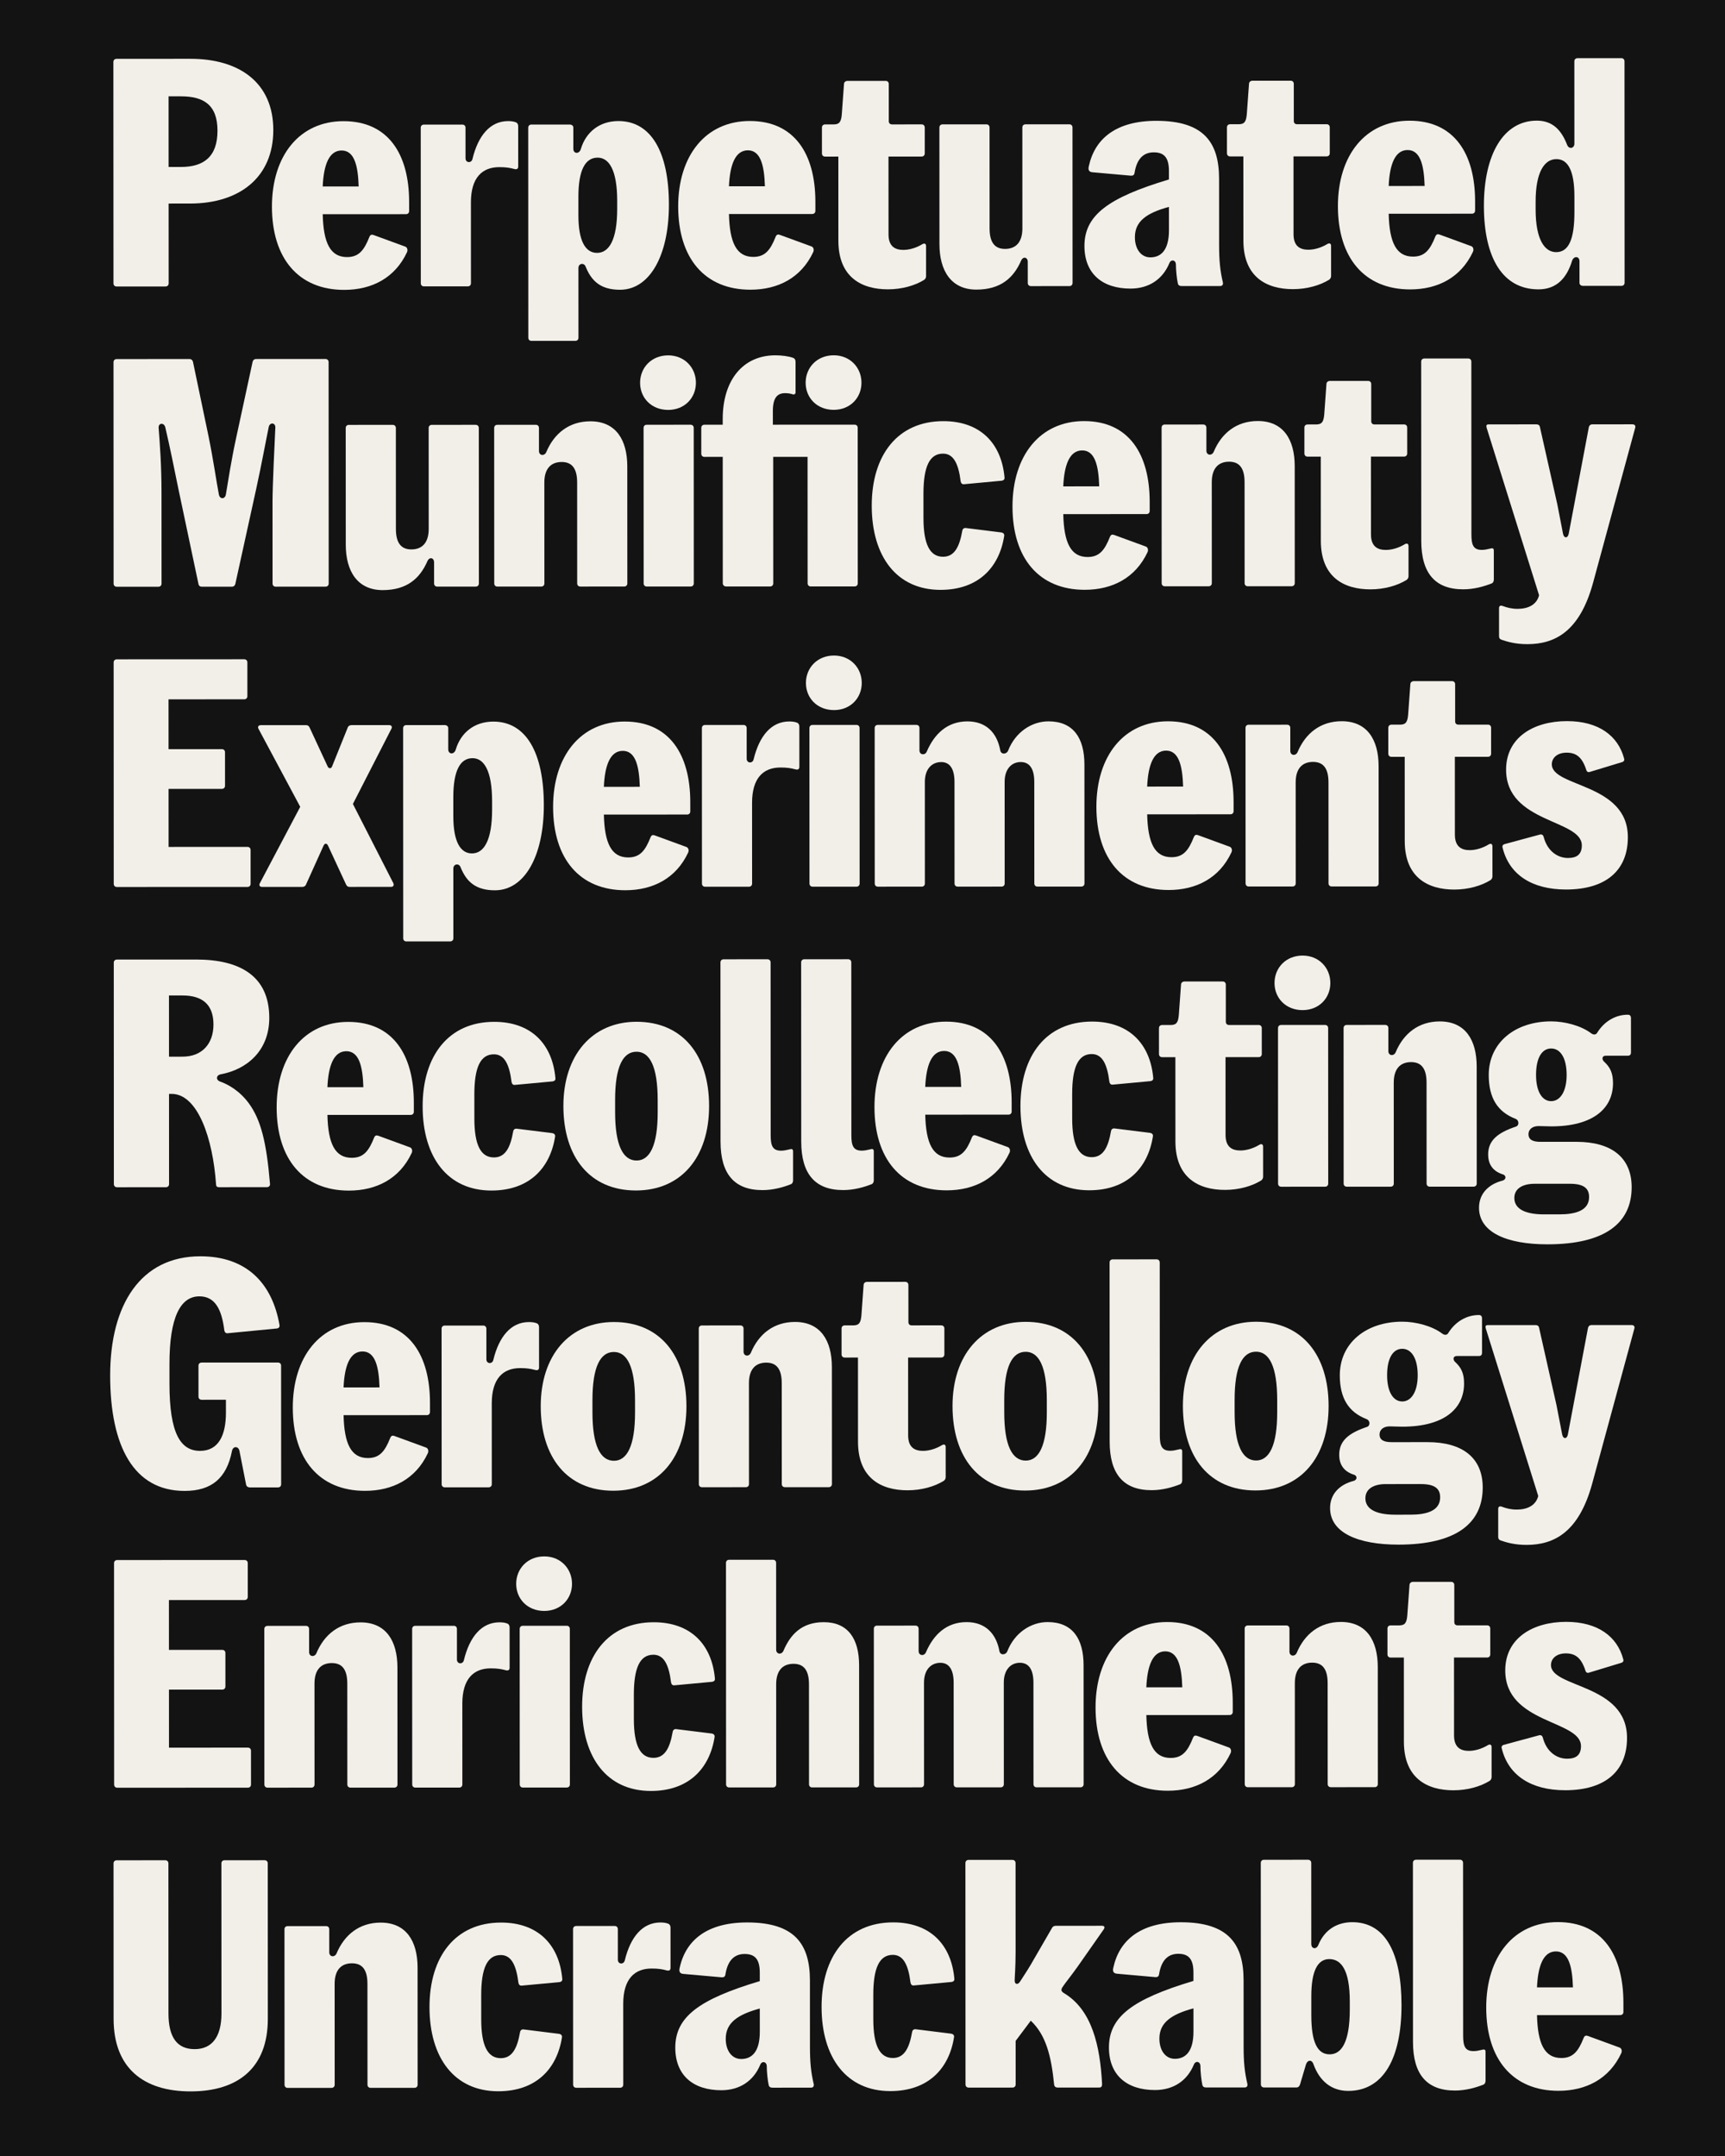
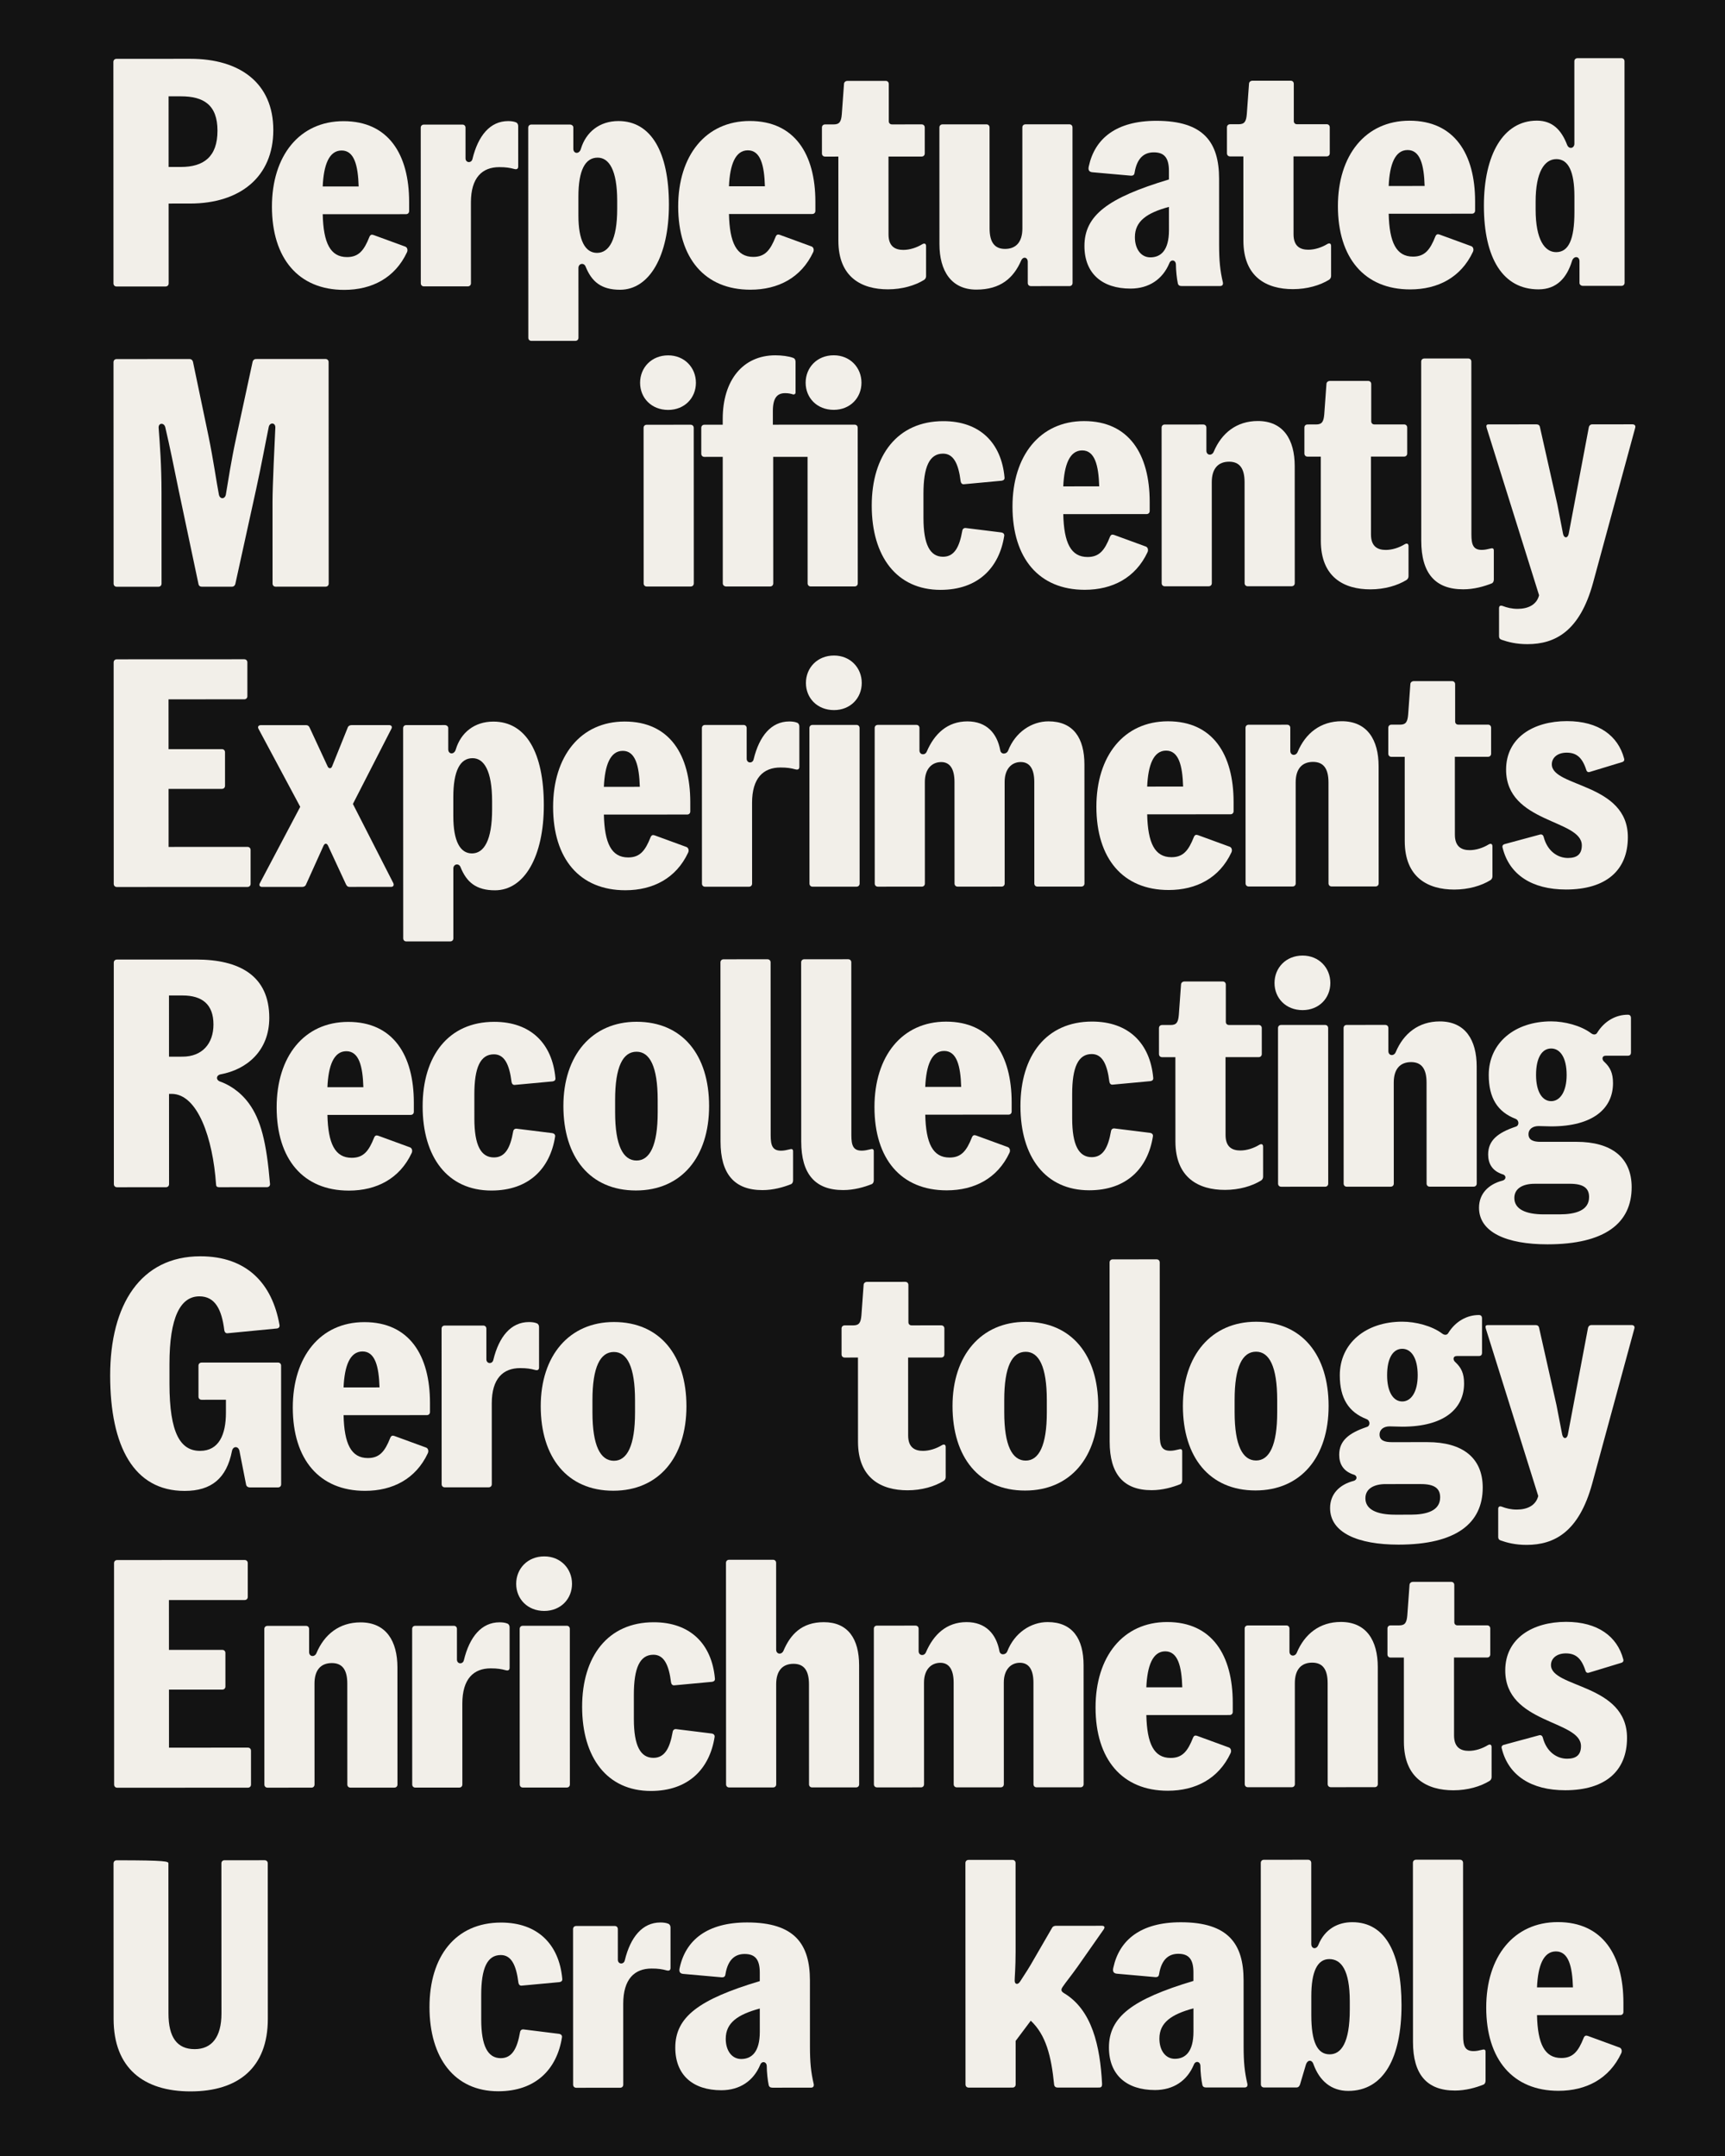
<svg xmlns="http://www.w3.org/2000/svg" width="1080" height="1350" viewBox="0 0 1080 1350" fill="none">
  <rect x="0" y="0" width="1080" height="1350" fill="#808080" stroke="none" />
  <g clip-path="url(#clip0_2028_1169)">
    <rect width="1350" height="1080" transform="translate(1080) rotate(90)" fill="#131313" />
    <path d="M1014.04 1282.11C1015.43 1282.7 1015.62 1284.48 1015.03 1285.67C1007.54 1301.66 993.125 1309.17 975.749 1309.18C947.117 1309.19 930.522 1289.45 930.508 1257.07C930.494 1225.28 947.663 1203.55 975.308 1203.54C1003.54 1203.53 1016.39 1224.45 1016.4 1254.07L1016.4 1259.8C1016.4 1260.98 1015.61 1261.77 1014.43 1261.77L962.301 1261.8C962.703 1279.76 967.051 1288.65 977.517 1288.64C984.823 1288.64 988.178 1284.49 991.531 1276C992.123 1274.62 992.912 1274.42 994.097 1274.81L1014.04 1282.11ZM974.131 1221.9C966.233 1221.91 962.88 1230.99 962.293 1244.42L984.804 1244.41C984.403 1231.18 982.029 1221.9 974.131 1221.9Z" fill="#F2EFE9" />
    <path d="M884.606 1166.46C884.606 1165.27 885.395 1164.48 886.58 1164.48L914.027 1164.47C915.212 1164.47 916.002 1165.26 916.002 1166.44L916.05 1274.65C916.052 1281.17 917.239 1284.33 922.57 1284.32C924.347 1284.32 926.124 1283.93 927.704 1283.53C929.086 1283.14 930.073 1283.14 930.074 1284.72L930.082 1302.88C930.082 1303.87 929.687 1304.86 928.898 1305.25C923.962 1307.23 917.644 1309.01 910.931 1309.01C893.357 1309.02 884.664 1298.95 884.655 1278.61L884.606 1166.46Z" fill="#F2EFE9" />
    <path d="M813.907 1305.3C813.512 1306.29 812.92 1307.08 811.735 1307.08L791.397 1307.09C790.212 1307.09 789.422 1306.3 789.422 1305.12L789.361 1166.5C789.361 1165.31 790.15 1164.52 791.335 1164.52L818.979 1164.51C820.164 1164.51 820.954 1165.3 820.955 1166.49L820.977 1217.23C820.978 1220.39 824.138 1220.79 825.321 1218.02C829.464 1207.75 837.755 1203.6 846.641 1203.6C867.571 1203.59 877.453 1223.33 877.467 1255.51C877.481 1288.29 866.433 1309.23 844.12 1309.24C833.457 1309.24 826.148 1302.93 822.392 1292.66C821.403 1289.5 818.639 1289.7 817.653 1292.66L813.907 1305.3ZM820.996 1261.86C821.004 1278.64 824.759 1286.34 832.46 1286.34C839.568 1286.34 845.094 1279.42 845.085 1258.1L845.083 1253.16C845.074 1233.61 839.74 1226.7 832.236 1226.71C824.733 1226.71 820.984 1234.61 820.991 1250.01L820.996 1261.86Z" fill="#F2EFE9" />
    <path d="M747.194 1235.04C747.19 1226.74 744.227 1223.39 737.711 1223.39C732.182 1223.39 727.246 1226.36 725.671 1236.23C725.474 1237.61 724.685 1238.01 723.5 1238.01L699.211 1235.85C697.237 1235.65 696.446 1234.46 697.038 1232.1C700.782 1214.72 714.204 1203.65 739.282 1203.64C769.098 1203.63 778.582 1217.25 778.592 1239.96L778.61 1281.42C778.614 1291.1 779.209 1297.42 780.99 1304.92C781.188 1306.3 780.596 1307.09 779.213 1307.09L755.123 1307.1C753.741 1307.11 752.951 1306.51 752.753 1305.33C752.16 1302.76 751.565 1297.23 751.563 1293.68C751.562 1290.72 748.402 1290.13 747.416 1292.89C743.274 1302.77 734.786 1308.69 723.136 1308.7C705.364 1308.71 694.302 1299.23 694.295 1282.05C694.287 1262.9 708.894 1251.84 747.196 1240.37L747.194 1235.04ZM725.886 1276.51C725.889 1283.82 729.643 1289.15 735.567 1289.14C742.083 1289.14 747.215 1284.79 747.21 1272.16L747.203 1257.55C733.383 1261.3 725.882 1266.44 725.886 1276.51Z" fill="#F2EFE9" />
    <path d="M635.892 1305.18C635.893 1306.37 635.103 1307.16 633.919 1307.16L606.472 1307.17C605.287 1307.17 604.497 1306.38 604.496 1305.2L604.436 1166.58C604.435 1165.39 605.225 1164.6 606.41 1164.6L633.857 1164.59C635.041 1164.59 635.832 1165.38 635.832 1166.57L635.856 1222.05C635.861 1231.92 635.271 1238.05 635.272 1240.22C635.273 1242.59 637.248 1242.98 638.629 1240.81C640.207 1238.24 642.575 1234.88 645.141 1230.54L658.755 1207.03C659.347 1206.05 660.334 1205.85 661.321 1205.85L689.953 1205.84C691.533 1205.84 691.928 1206.82 690.941 1208.21L674.76 1231.32C670.418 1237.44 667.261 1241.19 665.287 1244.15C664.103 1245.93 664.301 1246.92 666.276 1248.1C683.657 1258.56 688.801 1281.07 689.996 1304.96C689.997 1306.34 689.602 1307.13 688.22 1307.13L662.155 1307.15C660.971 1307.15 660.181 1306.55 659.983 1305.37C658.198 1287.4 654.835 1274.17 645.353 1265.29L635.881 1277.93L635.892 1305.18Z" fill="#F2EFE9" />
-     <path d="M546.763 1264.35C546.771 1281.13 550.921 1288.63 559.016 1288.63C566.125 1288.63 569.282 1282.5 571.054 1272.43C571.251 1271.05 572.238 1270.46 573.423 1270.65L595.54 1273.41C596.725 1273.61 597.515 1274.4 597.318 1275.58C594.167 1295.53 580.943 1309.35 557.446 1309.36C529.999 1309.38 514.39 1288.45 514.377 1256.66C514.363 1225.07 530.545 1203.73 559.177 1203.72C582.082 1203.71 595.515 1217.33 597.499 1238.85C597.697 1240.23 596.908 1240.83 595.723 1241.03L572.226 1243.21C571.042 1243.41 570.252 1242.62 570.054 1241.43C568.666 1230.18 565.504 1224.06 558.988 1224.06C550.498 1224.06 546.749 1232.36 546.757 1249.14L546.763 1264.35Z" fill="#F2EFE9" />
    <path d="M475.687 1235.15C475.683 1226.86 472.72 1223.51 466.204 1223.51C460.675 1223.51 455.74 1226.47 454.164 1236.35C453.967 1237.73 453.178 1238.13 451.993 1238.13L427.704 1235.97C425.73 1235.77 424.939 1234.58 425.531 1232.21C429.275 1214.84 442.697 1203.77 467.775 1203.76C497.591 1203.75 507.075 1217.37 507.085 1240.08L507.103 1281.54C507.107 1291.22 507.702 1297.54 509.483 1305.04C509.681 1306.42 509.089 1307.21 507.707 1307.21L483.617 1307.22C482.234 1307.22 481.444 1306.63 481.246 1305.45C480.653 1302.88 480.058 1297.35 480.056 1293.8C480.055 1290.84 476.896 1290.25 475.909 1293.01C471.767 1302.88 463.279 1308.81 451.629 1308.82C433.857 1308.83 422.796 1299.35 422.788 1282.17C422.78 1263.02 437.387 1251.96 475.689 1240.49L475.687 1235.15ZM454.379 1276.63C454.382 1283.94 458.136 1289.27 464.06 1289.26C470.576 1289.26 475.708 1284.91 475.703 1272.28L475.697 1257.66C461.876 1261.42 454.375 1266.56 454.379 1276.63Z" fill="#F2EFE9" />
    <path d="M386.829 1227.1C386.83 1230.06 390.582 1230.25 391.173 1227.49C394.721 1212.88 402.221 1203.79 413.476 1203.78C415.253 1203.78 417.03 1203.98 418.413 1204.57C419.4 1204.97 419.796 1205.95 419.796 1206.94L419.807 1232.22C419.808 1233.6 419.018 1234.19 417.438 1233.8C414.476 1233.01 412.106 1232.61 407.96 1232.62C397.297 1232.62 390.191 1239.14 390.198 1254.74L390.22 1305.29C390.221 1306.47 389.431 1307.26 388.246 1307.26L360.799 1307.28C359.615 1307.28 358.825 1306.49 358.824 1305.3L358.782 1207.96C358.781 1206.77 359.571 1205.98 360.755 1205.98L384.845 1205.97C386.03 1205.97 386.82 1206.76 386.821 1207.94L386.829 1227.1Z" fill="#F2EFE9" />
    <path d="M301.289 1264.45C301.296 1281.24 305.446 1288.74 313.542 1288.74C320.65 1288.73 323.807 1282.61 325.58 1272.54C325.777 1271.16 326.764 1270.56 327.949 1270.76L350.065 1273.52C351.25 1273.71 352.04 1274.5 351.843 1275.69C348.693 1295.63 335.469 1309.46 311.971 1309.47C284.524 1309.48 268.916 1288.56 268.902 1256.77C268.888 1225.17 285.071 1203.84 313.702 1203.83C336.608 1203.82 350.041 1217.44 352.025 1238.96C352.223 1240.34 351.433 1240.93 350.249 1241.13L326.752 1243.31C325.567 1243.51 324.777 1242.72 324.579 1241.54C323.192 1230.28 320.03 1224.16 313.514 1224.17C305.023 1224.17 301.275 1232.47 301.282 1249.25L301.289 1264.45Z" fill="#F2EFE9" />
-     <path d="M206.149 1222.44C206.15 1225.4 209.507 1225.79 210.691 1223.22C215.622 1211.37 225.097 1203.87 238.327 1203.86C254.321 1203.85 261.435 1215.5 261.442 1232.09L261.474 1305.35C261.474 1306.53 260.685 1307.32 259.5 1307.32L232.053 1307.33C230.868 1307.33 230.078 1306.54 230.078 1305.36L230.05 1242.17C230.046 1233.48 226.885 1229.34 220.369 1229.34C213.655 1229.34 209.511 1233.49 209.514 1242.18L209.542 1305.37C209.542 1306.55 208.753 1307.34 207.568 1307.34L180.121 1307.36C178.937 1307.36 178.146 1306.57 178.146 1305.38L178.103 1208.03C178.103 1206.85 178.892 1206.06 180.077 1206.06L204.167 1206.05C205.352 1206.05 206.142 1206.84 206.143 1208.02L206.149 1222.44Z" fill="#F2EFE9" />
-     <path d="M121.88 1283.09C132.543 1283.09 138.661 1275.58 138.655 1260.77L138.614 1166.78C138.613 1165.6 139.403 1164.81 140.587 1164.81L165.665 1164.8C166.849 1164.8 167.64 1165.58 167.64 1166.77L167.683 1264.12C167.696 1294.72 149.141 1309.54 119.325 1309.55C89.903 1309.57 71.138 1294.96 71.125 1264.16L71.082 1166.81C71.082 1165.63 71.871 1164.84 73.056 1164.84L103.465 1164.82C104.65 1164.82 105.44 1165.61 105.44 1166.8L105.481 1260.79C105.488 1275.6 110.822 1283.1 121.88 1283.09Z" fill="#F2EFE9" />
+     <path d="M121.88 1283.09C132.543 1283.09 138.661 1275.58 138.655 1260.77L138.614 1166.78C138.613 1165.6 139.403 1164.81 140.587 1164.81L165.665 1164.8C166.849 1164.8 167.64 1165.58 167.64 1166.77L167.683 1264.12C167.696 1294.72 149.141 1309.54 119.325 1309.55C89.903 1309.57 71.138 1294.96 71.125 1264.16L71.082 1166.81C71.082 1165.63 71.871 1164.84 73.056 1164.84C104.65 1164.82 105.44 1165.61 105.44 1166.8L105.481 1260.79C105.488 1275.6 110.822 1283.1 121.88 1283.09Z" fill="#F2EFE9" />
    <path d="M963.366 1086.63C964.55 1086.24 965.538 1086.63 965.933 1088.01C968.307 1097.09 974.825 1101.24 981.144 1101.24C986.87 1101.23 989.831 1098.86 989.828 1093.33C989.821 1076.94 942.432 1079.53 942.417 1045.96C942.409 1025.82 959.583 1015.55 980.514 1015.54C1000.46 1015.53 1012.51 1024.8 1016.26 1038.82C1016.66 1040.01 1016.27 1040.8 1015.08 1041.19L994.942 1047.32C993.758 1047.72 992.968 1047.32 992.572 1045.94C990.002 1038.04 986.249 1035.28 980.325 1035.28C974.599 1035.29 971.046 1038.45 971.048 1042.59C971.054 1057.01 1018.64 1054.22 1018.66 1088.19C1018.66 1109.12 1004.85 1120.97 979.967 1120.98C958.642 1120.99 944.421 1111.72 940.267 1094.93C939.871 1093.75 940.266 1092.96 941.45 1092.56L963.366 1086.63Z" fill="#F2EFE9" />
    <path d="M875.971 1017.76C879.722 1017.75 880.709 1015.98 881.102 1011.43L882.476 992.477C882.475 991.293 883.462 990.502 884.647 990.502L908.54 990.491C909.724 990.491 910.515 991.28 910.515 992.465L910.525 1015.77C910.526 1016.95 911.316 1017.74 912.501 1017.74L931.062 1017.73C932.247 1017.73 933.037 1018.52 933.037 1019.7L933.045 1035.9C933.045 1037.08 932.256 1037.87 931.071 1037.87L910.337 1037.88L910.359 1086.65C910.362 1094.35 914.707 1096.33 919.644 1096.32C923.593 1096.32 927.936 1094.94 931.49 1092.77C932.871 1091.98 933.859 1092.37 933.86 1093.95L933.868 1112.71C933.868 1113.7 933.474 1114.49 932.684 1115.08C926.959 1118.63 918.865 1121.01 909.979 1121.01C893.59 1121.02 878.974 1113.52 878.964 1090.62L878.941 1037.89L870.648 1037.9C869.463 1037.9 868.673 1037.11 868.673 1035.92L868.666 1019.73C868.665 1018.55 869.455 1017.76 870.639 1017.76L875.971 1017.76Z" fill="#F2EFE9" />
    <path d="M807.316 1034.17C807.317 1037.14 810.674 1037.53 811.858 1034.96C816.789 1023.11 826.264 1015.61 839.494 1015.6C855.488 1015.59 862.602 1027.24 862.609 1043.83L862.641 1117.08C862.641 1118.27 861.852 1119.06 860.667 1119.06L833.22 1119.07C832.035 1119.07 831.245 1118.28 831.245 1117.1L831.217 1053.91C831.213 1045.22 828.052 1041.08 821.536 1041.08C814.822 1041.08 810.678 1045.23 810.681 1053.92L810.709 1117.11C810.709 1118.29 809.92 1119.08 808.735 1119.08L781.288 1119.09C780.104 1119.09 779.313 1118.3 779.313 1117.12L779.27 1019.77C779.27 1018.59 780.059 1017.8 781.244 1017.8L805.334 1017.79C806.519 1017.79 807.309 1018.58 807.31 1019.76L807.316 1034.17Z" fill="#F2EFE9" />
    <path d="M769.451 1094.22C770.834 1094.81 771.032 1096.59 770.44 1097.77C762.944 1113.77 748.532 1121.28 731.156 1121.29C702.524 1121.3 685.929 1101.56 685.915 1069.18C685.901 1037.39 703.071 1015.66 730.715 1015.65C758.952 1015.63 771.796 1036.56 771.809 1066.18L771.811 1071.9C771.812 1073.09 771.022 1073.88 769.837 1073.88L717.708 1073.9C718.111 1091.87 722.459 1100.76 732.924 1100.75C740.23 1100.75 743.585 1096.6 746.938 1088.11C747.53 1086.72 748.32 1086.53 749.505 1086.92L769.451 1094.22ZM729.538 1034.01C721.64 1034.01 718.287 1043.1 717.7 1056.53L740.211 1056.52C739.81 1043.29 737.437 1034.01 729.538 1034.01Z" fill="#F2EFE9" />
    <path d="M575.142 1033.88C575.143 1036.65 578.5 1037.24 579.684 1034.67C584.418 1023.61 592.51 1015.71 605.148 1015.7C617.193 1015.7 623.712 1023.2 625.691 1033.66C626.088 1036.62 629.642 1036.42 630.628 1034.05C635.165 1022.4 645.43 1015.68 655.895 1015.68C671.494 1015.67 678.41 1026.13 678.417 1042.72L678.45 1117.16C678.45 1118.35 677.661 1119.14 676.476 1119.14L649.029 1119.15C647.844 1119.15 647.054 1118.36 647.054 1117.18L647.026 1053.6C647.022 1045.3 644.058 1041.16 638.53 1041.16C633.001 1041.16 628.461 1045.31 628.465 1053.6L628.492 1117.19C628.493 1118.37 627.703 1119.16 626.519 1119.16L599.072 1119.17C597.887 1119.17 597.097 1118.38 597.096 1117.2L597.069 1053.62C597.065 1045.32 594.101 1041.18 588.77 1041.18C583.043 1041.18 578.504 1045.33 578.507 1053.63L578.535 1117.21C578.536 1118.39 577.746 1119.18 576.561 1119.18L549.114 1119.19C547.93 1119.2 547.139 1118.41 547.139 1117.22L547.097 1019.87C547.096 1018.69 547.885 1017.9 549.07 1017.9L573.16 1017.89C574.345 1017.89 575.135 1018.68 575.136 1019.86L575.142 1033.88Z" fill="#F2EFE9" />
    <path d="M485.944 1032.93C485.945 1035.89 489.302 1036.29 490.485 1033.72C494.825 1023.45 501.93 1015.75 515.752 1015.74C530.957 1015.73 537.872 1026.2 537.88 1042.78L537.912 1117.22C537.913 1118.41 537.123 1119.2 535.938 1119.2L508.492 1119.21C507.307 1119.21 506.517 1118.42 506.516 1117.24L506.489 1054.64C506.485 1045.96 503.324 1041.81 496.808 1041.81C490.094 1041.82 485.949 1045.96 485.953 1054.65L485.98 1117.25C485.981 1118.43 485.191 1119.22 484.007 1119.22L456.56 1119.23C455.375 1119.24 454.585 1118.45 454.584 1117.26L454.524 978.645C454.523 977.46 455.313 976.67 456.498 976.669L483.944 976.657C485.129 976.657 485.919 977.446 485.92 978.631L485.944 1032.93Z" fill="#F2EFE9" />
    <path d="M396.851 1076.41C396.859 1093.2 401.008 1100.7 409.104 1100.69C416.213 1100.69 419.37 1094.57 421.142 1084.5C421.339 1083.12 422.326 1082.52 423.511 1082.72L445.628 1085.47C446.813 1085.67 447.603 1086.46 447.406 1087.65C444.255 1107.59 431.031 1121.42 407.534 1121.43C380.087 1121.44 364.478 1100.52 364.464 1068.73C364.451 1037.13 380.633 1015.8 409.265 1015.79C432.17 1015.78 445.603 1029.4 447.587 1050.92C447.785 1052.3 446.996 1052.89 445.811 1053.09L422.314 1055.27C421.13 1055.47 420.339 1054.68 420.141 1053.5C418.754 1042.24 415.592 1036.12 409.076 1036.13C400.585 1036.13 396.837 1044.42 396.845 1061.21L396.851 1076.41Z" fill="#F2EFE9" />
    <path d="M356.802 1117.3C356.802 1118.49 356.013 1119.28 354.828 1119.28L327.381 1119.29C326.196 1119.29 325.406 1118.5 325.406 1117.32L325.363 1019.97C325.363 1018.79 326.152 1018 327.337 1018L354.784 1017.98C355.969 1017.98 356.759 1018.77 356.759 1019.96L356.802 1117.3ZM340.76 1008.71C330.295 1008.71 323.183 1001.21 323.179 991.735C323.175 982.257 330.28 974.553 340.745 974.548C351.013 974.544 358.125 982.241 358.129 991.719C358.133 1001.2 351.028 1008.7 340.76 1008.71Z" fill="#F2EFE9" />
    <path d="M286.089 1039.14C286.091 1042.1 289.843 1042.3 290.434 1039.53C293.982 1024.92 301.481 1015.83 312.736 1015.83C314.513 1015.83 316.291 1016.02 317.673 1016.62C318.661 1017.01 319.056 1018 319.056 1018.99L319.067 1044.26C319.068 1045.64 318.278 1046.24 316.699 1045.84C313.736 1045.05 311.367 1044.66 307.22 1044.66C296.557 1044.66 289.452 1051.18 289.458 1066.78L289.48 1117.33C289.481 1118.52 288.691 1119.31 287.507 1119.31L260.06 1119.32C258.875 1119.32 258.085 1118.53 258.084 1117.35L258.042 1020C258.041 1018.81 258.831 1018.02 260.016 1018.02L284.106 1018.01C285.29 1018.01 286.081 1018.8 286.081 1019.99L286.089 1039.14Z" fill="#F2EFE9" />
    <path d="M193.533 1034.44C193.534 1037.4 196.891 1037.8 198.075 1035.23C203.006 1023.38 212.481 1015.87 225.711 1015.87C241.705 1015.86 248.818 1027.51 248.826 1044.09L248.858 1117.35C248.858 1118.54 248.069 1119.33 246.884 1119.33L219.437 1119.34C218.252 1119.34 217.462 1118.55 217.461 1117.37L217.434 1054.18C217.43 1045.49 214.269 1041.34 207.753 1041.35C201.039 1041.35 196.894 1045.5 196.898 1054.19L196.926 1117.37C196.926 1118.56 196.137 1119.35 194.952 1119.35L167.505 1119.36C166.32 1119.36 165.53 1118.57 165.53 1117.39L165.487 1020.04C165.487 1018.86 166.276 1018.07 167.461 1018.06L191.551 1018.05C192.736 1018.05 193.526 1018.84 193.526 1020.03L193.533 1034.44Z" fill="#F2EFE9" />
    <path d="M71.395 978.812C71.395 977.627 72.184 976.837 73.369 976.836L153.143 976.801C154.328 976.801 155.118 977.59 155.118 978.775L155.127 999.903C155.128 1001.09 154.338 1001.88 153.154 1001.88L105.763 1001.9L105.777 1033.1L139.148 1033.08C140.332 1033.08 141.123 1033.87 141.123 1035.06L141.132 1055.99C141.133 1057.17 140.343 1057.96 139.159 1057.96L105.788 1057.98L105.804 1094.31L155.169 1094.29C156.353 1094.29 157.144 1095.08 157.144 1096.26L157.153 1117.39C157.154 1118.58 156.364 1119.37 155.18 1119.37L73.431 1119.4C72.246 1119.4 71.456 1118.61 71.456 1117.43L71.395 978.812Z" fill="#F2EFE9" />
    <path d="M930.253 831.903C929.857 830.521 930.054 829.731 931.437 829.731L961.451 829.718C962.635 829.717 963.425 830.309 963.623 831.494L974.505 879.867L978.067 898.229C978.661 901.191 981.03 901.19 981.621 898.227L985.167 879.467L994.23 831.481C994.427 830.493 995.216 829.703 996.401 829.703L1021.48 829.692C1022.86 829.691 1023.65 830.48 1023.26 831.863L996.839 929.024C988.559 959.239 973.161 967.342 955.784 967.35C948.676 967.353 943.541 965.973 939.591 964.592C938.406 964.198 938.011 963.408 938.011 962.421L938.003 944.847C938.002 943.465 938.792 942.872 940.372 943.464C942.939 944.45 945.902 945.238 949.653 945.237C955.972 945.234 961.5 942.862 963.077 936.74L930.253 831.903Z" fill="#F2EFE9" />
    <path d="M928.312 931.424C928.322 953.934 911.544 967.171 875.606 967.187C850.134 967.198 832.754 959.702 832.748 944.3C832.744 935.612 838.467 929.686 847.352 927.312C849.919 926.719 849.918 923.955 847.548 923.363C840.833 921.194 838.462 916.456 838.459 910.927C838.455 902.042 844.575 897.3 855.631 893.543C858 892.95 857.998 889.593 855.629 888.607C844.371 884.268 838.839 875.582 838.832 861.167C838.824 841.026 855.207 827.592 877.915 827.582C886.208 827.578 896.477 830.141 902.995 835.075C904.576 836.259 906.155 835.863 906.747 834.678C911.285 827.37 918.392 823.418 925.896 823.414C927.278 823.414 927.871 824.203 927.871 825.586L927.881 847.109C927.881 848.293 927.289 849.084 925.907 849.084L912.085 849.09C909.518 849.091 909.519 851.658 911.297 853.04C914.852 856.395 916.631 859.949 916.634 866.267C916.641 882.064 904.206 893.325 877.944 893.336L870.045 893.142C866.491 893.144 863.727 894.922 863.729 898.279C863.73 902.03 867.087 903.016 871.234 903.015L893.745 903.005C915.465 902.995 928.304 912.665 928.312 931.424ZM868.451 861.154C868.456 871.422 872.21 877.542 877.937 877.539C883.466 877.537 887.61 871.611 887.605 861.146C887.6 850.088 883.451 844.561 877.922 844.564C872.196 844.566 868.447 850.294 868.451 861.154ZM854.86 938.169C854.863 945.081 861.776 948.434 873.426 948.429L883.101 948.425C893.172 948.421 901.662 946.047 901.658 937.557C901.655 931.83 897.903 929.265 889.609 929.269L867.494 929.278C860.385 929.281 854.858 932.048 854.86 938.169Z" fill="#F2EFE9" />
    <path d="M831.823 880.324C831.837 912.313 814.47 933.251 786.035 933.264C757.206 933.276 740.611 912.353 740.597 880.364C740.583 848.573 758.543 827.635 786.384 827.623C815.213 827.61 831.809 848.533 831.823 880.324ZM786.393 846.381C777.902 846.385 772.969 855.668 772.978 876.598L772.982 884.299C772.991 905.033 777.931 914.509 786.422 914.505C794.716 914.501 799.648 905.021 799.639 884.288L799.635 876.587C799.626 855.656 794.686 846.378 786.393 846.381Z" fill="#F2EFE9" />
    <path d="M694.696 790.54C694.696 789.355 695.485 788.565 696.67 788.565L724.117 788.553C725.302 788.552 726.092 789.342 726.092 790.526L726.139 898.734C726.142 905.25 727.328 908.409 732.66 908.407C734.437 908.406 736.214 908.01 737.793 907.615C739.175 907.219 740.163 907.219 740.163 908.799L740.171 926.965C740.172 927.952 739.777 928.94 738.988 929.335C734.052 931.312 727.734 933.092 721.02 933.094C703.447 933.102 694.754 923.035 694.745 902.697L694.696 790.54Z" fill="#F2EFE9" />
    <path d="M687.585 880.387C687.599 912.375 670.232 933.314 641.798 933.326C612.969 933.339 596.373 912.415 596.359 880.427C596.345 848.636 614.305 827.697 642.147 827.685C670.976 827.673 687.571 848.596 687.585 880.387ZM642.155 846.444C633.664 846.447 628.732 855.73 628.741 876.661L628.744 884.362C628.753 905.095 633.694 914.571 642.184 914.567C650.478 914.564 655.41 905.083 655.401 884.35L655.398 876.649C655.389 855.719 650.448 846.44 642.155 846.444Z" fill="#F2EFE9" />
    <path d="M534.191 829.904C537.943 829.903 538.929 828.125 539.322 823.584L540.696 804.627C540.696 803.442 541.683 802.652 542.867 802.651L566.76 802.641C567.945 802.64 568.735 803.43 568.735 804.615L568.745 827.915C568.746 829.1 569.536 829.889 570.721 829.889L589.282 829.88C590.467 829.88 591.257 830.669 591.258 831.854L591.265 848.046C591.265 849.231 590.476 850.021 589.291 850.021L568.558 850.03L568.579 898.803C568.582 906.504 572.927 908.477 577.864 908.474C581.813 908.473 586.156 907.088 589.71 904.915C591.092 904.124 592.079 904.519 592.08 906.099L592.088 924.857C592.088 925.845 591.694 926.635 590.904 927.227C585.18 930.784 577.085 933.157 568.199 933.161C551.81 933.168 537.195 925.671 537.185 902.766L537.162 850.044L528.868 850.048C527.684 850.048 526.893 849.259 526.893 848.074L526.886 831.882C526.885 830.697 527.675 829.907 528.86 829.907L534.191 829.904Z" fill="#F2EFE9" />
-     <path d="M465.536 846.323C465.537 849.285 468.894 849.679 470.078 847.111C475.009 835.261 484.484 827.754 497.714 827.748C513.708 827.741 520.822 839.388 520.829 855.975L520.861 929.232C520.861 930.417 520.072 931.207 518.887 931.208L491.44 931.22C490.256 931.22 489.465 930.431 489.465 929.246L489.437 866.059C489.434 857.371 486.272 853.225 479.756 853.228C473.043 853.231 468.898 857.38 468.902 866.068L468.929 929.255C468.93 930.44 468.14 931.23 466.955 931.23L439.508 931.242C438.324 931.243 437.534 930.453 437.533 929.269L437.491 831.921C437.49 830.736 438.28 829.946 439.464 829.946L463.554 829.935C464.739 829.935 465.529 830.724 465.53 831.909L465.536 846.323Z" fill="#F2EFE9" />
    <path d="M429.769 880.499C429.783 912.488 412.416 933.426 383.982 933.438C355.153 933.451 338.557 912.528 338.543 880.539C338.529 848.748 356.489 827.81 384.331 827.797C413.16 827.785 429.755 848.708 429.769 880.499ZM384.339 846.556C375.848 846.56 370.916 855.843 370.925 876.773L370.928 884.474C370.937 905.207 375.878 914.683 384.369 914.68C392.662 914.676 397.594 905.196 397.585 884.463L397.582 876.762C397.573 855.831 392.632 846.552 384.339 846.556Z" fill="#F2EFE9" />
    <path d="M304.519 851.133C304.52 854.095 308.272 854.29 308.863 851.526C312.411 836.912 319.911 827.826 331.166 827.821C332.943 827.82 334.72 828.017 336.103 828.609C337.09 829.003 337.486 829.99 337.486 830.977L337.497 856.252C337.498 857.634 336.708 858.227 335.128 857.833C332.166 857.044 329.796 856.651 325.65 856.652C314.987 856.657 307.881 863.176 307.888 878.776L307.91 929.325C307.911 930.51 307.121 931.3 305.936 931.301L278.489 931.313C277.305 931.313 276.514 930.524 276.514 929.339L276.472 831.991C276.471 830.807 277.261 830.016 278.445 830.016L302.535 830.005C303.72 830.005 304.51 830.794 304.511 831.979L304.519 851.133Z" fill="#F2EFE9" />
    <path d="M266.85 906.438C268.233 907.03 268.431 908.807 267.839 909.992C260.343 925.99 245.931 933.499 228.555 933.507C199.923 933.519 183.328 913.781 183.314 881.397C183.3 849.606 200.47 827.878 228.114 827.866C256.351 827.854 269.195 848.779 269.207 878.398L269.21 884.124C269.211 885.309 268.421 886.099 267.236 886.1L215.107 886.122C215.51 904.091 219.858 912.975 230.323 912.97C237.629 912.967 240.984 908.819 244.337 900.327C244.929 898.944 245.719 898.747 246.904 899.141L266.85 906.438ZM226.937 846.23C219.039 846.234 215.686 855.319 215.099 868.746L237.61 868.736C237.209 855.507 234.835 846.227 226.937 846.23Z" fill="#F2EFE9" />
    <path d="M115.606 933.556C83.815 933.57 68.994 905.734 68.974 861.306C68.955 816.877 88.096 786.658 125.415 786.641C154.442 786.629 170.444 803.603 174.996 829.666C175.194 830.851 174.602 831.641 173.418 831.839L142.615 834.814C141.431 835.012 140.64 834.223 140.442 833.038C138.857 820.006 134.707 811.715 124.834 811.719C112.986 811.724 106.081 824.76 106.094 854.181L106.099 866.424C106.113 897.622 113.028 908.479 125.271 908.474C137.119 908.469 141.458 898.199 141.452 884.574L141.449 876.479L126.244 876.485C125.06 876.486 124.269 875.696 124.269 874.511L124.26 855.16C124.26 853.976 125.049 853.185 126.234 853.185L174.019 853.164C175.204 853.164 175.994 853.953 175.995 855.138L176.027 929.383C176.028 930.567 175.238 931.358 174.053 931.358L156.48 931.366C155.492 931.366 154.505 930.972 154.109 929.787L149.954 908.661C149.36 905.304 145.805 905.306 145.214 908.663C141.865 925.646 132.39 933.548 115.606 933.556Z" fill="#F2EFE9" />
    <path d="M1021.56 743.384C1021.57 765.894 1004.79 779.131 968.855 779.147C943.382 779.158 926.003 771.662 925.996 756.26C925.992 747.572 931.716 741.646 940.601 739.272C943.167 738.679 943.166 735.914 940.796 735.323C934.082 733.154 931.71 728.416 931.708 722.887C931.704 714.001 937.823 709.26 948.879 705.503C951.248 704.91 951.247 701.553 948.877 700.567C937.62 696.228 932.087 687.542 932.081 673.127C932.072 652.986 948.456 639.552 971.163 639.542C979.457 639.538 989.726 642.101 996.244 647.034C997.824 648.219 999.404 647.823 999.996 646.638C1004.53 639.33 1011.64 635.378 1019.14 635.374C1020.53 635.374 1021.12 636.163 1021.12 637.546L1021.13 659.069C1021.13 660.253 1020.54 661.044 1019.16 661.044L1005.33 661.05C1002.77 661.051 1002.77 663.618 1004.55 665C1008.1 668.355 1009.88 671.908 1009.88 678.227C1009.89 694.024 997.454 705.285 971.192 705.296L963.294 705.102C959.739 705.104 956.976 706.882 956.977 710.239C956.979 713.99 960.336 714.976 964.483 714.974L986.993 714.965C1008.71 714.955 1021.55 724.625 1021.56 743.384ZM961.7 673.114C961.704 683.382 965.459 689.502 971.185 689.499C976.714 689.497 980.858 683.571 980.854 673.106C980.849 662.048 976.7 656.521 971.171 656.523C965.444 656.526 961.695 662.254 961.7 673.114ZM948.109 750.129C948.112 757.04 955.024 760.394 966.674 760.389L976.35 760.385C986.42 760.381 994.91 758.007 994.906 749.517C994.904 743.79 991.151 741.225 982.858 741.229L960.742 741.238C953.634 741.241 948.106 744.008 948.109 750.129Z" fill="#F2EFE9" />
    <path d="M869.244 658.148C869.245 661.109 872.602 661.503 873.786 658.935C878.717 647.086 888.192 639.578 901.422 639.572C917.416 639.565 924.529 651.212 924.537 667.799L924.569 741.056C924.569 742.241 923.78 743.031 922.595 743.032L895.148 743.044C893.963 743.044 893.173 742.255 893.172 741.07L893.145 677.883C893.141 669.195 889.98 665.05 883.464 665.052C876.75 665.055 872.605 669.204 872.609 677.892L872.637 741.079C872.637 742.264 871.848 743.054 870.663 743.055L843.216 743.067C842.031 743.067 841.241 742.278 841.241 741.093L841.198 643.745C841.198 642.56 841.987 641.77 843.172 641.77L867.262 641.759C868.447 641.759 869.237 642.548 869.237 643.733L869.244 658.148Z" fill="#F2EFE9" />
    <path d="M831.582 741.097C831.583 742.282 830.793 743.072 829.608 743.073L802.161 743.085C800.977 743.085 800.186 742.296 800.186 741.111L800.144 643.763C800.143 642.579 800.933 641.788 802.117 641.788L829.564 641.776C830.749 641.776 831.539 642.565 831.54 643.75L831.582 741.097ZM815.54 632.501C805.075 632.506 797.963 625.006 797.959 615.528C797.955 606.05 805.06 598.346 815.526 598.341C825.793 598.336 832.905 606.034 832.91 615.512C832.914 624.99 825.808 632.497 815.54 632.501Z" fill="#F2EFE9" />
    <path d="M732.918 641.818C736.67 641.816 737.657 640.038 738.05 635.497L739.424 616.54C739.423 615.355 740.41 614.565 741.595 614.564L765.487 614.554C766.672 614.553 767.462 615.343 767.463 616.528L767.473 639.828C767.474 641.013 768.264 641.802 769.449 641.802L788.01 641.794C789.194 641.793 789.985 642.582 789.985 643.767L789.992 659.959C789.993 661.144 789.203 661.934 788.019 661.934L767.285 661.943L767.307 710.716C767.31 718.417 771.655 720.39 776.591 720.387C780.54 720.386 784.884 719.002 788.437 716.828C789.819 716.038 790.807 716.432 790.807 718.012L790.816 736.77C790.816 737.758 790.421 738.548 789.632 739.14C783.907 742.697 775.812 745.07 766.927 745.074C750.537 745.081 735.922 737.584 735.912 714.679L735.889 661.957L727.596 661.961C726.411 661.961 725.621 661.172 725.62 659.987L725.613 643.795C725.613 642.611 726.402 641.82 727.587 641.82L732.918 641.818Z" fill="#F2EFE9" />
    <path d="M671.279 700.292C671.287 717.077 675.437 724.578 683.532 724.575C690.641 724.572 693.798 718.449 695.57 708.378C695.767 706.995 696.754 706.403 697.939 706.6L720.056 709.354C721.241 709.551 722.031 710.341 721.834 711.526C718.683 731.47 705.46 745.298 681.962 745.309C654.515 745.321 638.907 724.397 638.893 692.606C638.879 661.012 655.061 639.679 683.693 639.667C706.598 639.657 720.031 653.276 722.015 674.798C722.213 676.18 721.424 676.773 720.239 676.971L696.742 679.153C695.558 679.351 694.768 678.562 694.57 677.377C693.183 666.122 690.021 660.003 683.504 660.005C675.014 660.009 671.265 668.304 671.273 685.088L671.279 700.292Z" fill="#F2EFE9" />
    <path d="M631.027 718.279C632.409 718.871 632.608 720.648 632.016 721.833C624.519 737.83 610.108 745.34 592.732 745.348C564.1 745.36 547.505 725.621 547.491 693.238C547.477 661.447 564.646 639.719 592.291 639.707C620.527 639.695 633.371 660.62 633.384 690.239L633.387 695.965C633.387 697.15 632.598 697.94 631.413 697.941L579.284 697.963C579.686 715.932 584.034 724.816 594.5 724.811C601.806 724.808 605.161 720.66 608.514 712.168C609.106 710.785 609.895 710.587 611.08 710.982L631.027 718.279ZM591.114 658.071C583.215 658.075 579.863 667.159 579.276 680.587L601.787 680.577C601.386 667.347 599.012 658.068 591.114 658.071Z" fill="#F2EFE9" />
    <path d="M501.59 602.624C501.589 601.439 502.379 600.649 503.563 600.649L531.01 600.637C532.195 600.636 532.985 601.426 532.986 602.61L533.033 710.818C533.036 717.334 534.222 720.493 539.553 720.491C541.33 720.49 543.107 720.094 544.687 719.699C546.069 719.303 547.056 719.303 547.057 720.883L547.065 739.049C547.065 740.036 546.671 741.024 545.881 741.419C540.946 743.396 534.628 745.175 527.914 745.178C510.34 745.186 501.647 735.119 501.639 714.781L501.59 602.624Z" fill="#F2EFE9" />
    <path d="M451.068 602.646C451.067 601.462 451.857 600.672 453.041 600.671L480.488 600.659C481.673 600.659 482.463 601.448 482.464 602.633L482.511 710.841C482.514 717.357 483.7 720.516 489.031 720.513C490.809 720.513 492.585 720.117 494.165 719.721C495.547 719.326 496.534 719.325 496.535 720.905L496.543 739.071C496.543 740.059 496.149 741.046 495.359 741.441C490.424 743.418 484.106 745.198 477.392 745.201C459.818 745.209 451.126 735.142 451.117 714.804L451.068 602.646Z" fill="#F2EFE9" />
    <path d="M443.957 692.493C443.971 724.482 426.603 745.42 398.169 745.433C369.34 745.445 352.744 724.522 352.731 692.533C352.717 660.742 370.676 639.804 398.518 639.792C427.347 639.779 443.943 660.702 443.957 692.493ZM398.526 658.55C390.036 658.554 385.103 667.837 385.112 688.767L385.116 696.468C385.125 717.202 390.065 726.677 398.556 726.674C406.849 726.67 411.782 717.19 411.773 696.457L411.769 688.756C411.76 667.825 406.82 658.547 398.526 658.55Z" fill="#F2EFE9" />
    <path d="M296.993 700.456C297.001 717.24 301.151 724.741 309.246 724.738C316.355 724.735 319.512 718.612 321.284 708.541C321.481 707.159 322.468 706.566 323.653 706.763L345.77 709.517C346.955 709.714 347.745 710.504 347.548 711.689C344.397 731.633 331.173 745.461 307.676 745.472C280.229 745.484 264.62 724.56 264.607 692.769C264.593 661.175 280.775 639.843 309.407 639.83C332.312 639.82 345.745 653.439 347.729 674.961C347.927 676.343 347.138 676.936 345.953 677.134L322.456 679.316C321.272 679.514 320.482 678.725 320.284 677.54C318.896 666.286 315.734 660.166 309.218 660.168C300.727 660.172 296.979 668.467 296.987 685.251L296.993 700.456Z" fill="#F2EFE9" />
    <path d="M256.741 718.442C258.123 719.034 258.322 720.811 257.73 721.996C250.233 737.993 235.822 745.503 218.445 745.511C189.814 745.523 173.219 725.785 173.204 693.401C173.191 661.61 190.36 639.882 218.004 639.87C246.241 639.858 259.085 660.783 259.098 690.402L259.101 696.128C259.101 697.313 258.312 698.103 257.127 698.104L204.998 698.126C205.4 716.095 209.748 724.979 220.214 724.974C227.52 724.971 230.875 720.823 234.228 712.331C234.82 710.948 235.609 710.75 236.794 711.145L256.741 718.442ZM216.828 658.234C208.929 658.238 205.576 667.322 204.99 680.75L227.5 680.74C227.1 667.51 224.726 658.231 216.828 658.234Z" fill="#F2EFE9" />
    <path d="M73.267 743.402C72.082 743.402 71.292 742.613 71.292 741.428L71.231 602.812C71.231 601.627 72.02 600.837 73.205 600.836L122.767 600.814C149.819 600.803 168.582 610.865 168.594 637.325C168.603 658.058 154.391 669.714 138.201 672.683C135.239 673.277 135.043 676.239 137.808 677.225C142.35 678.802 149.855 682.748 155.782 690.842C163.29 701.106 166.851 715.124 169.034 741.188C169.232 742.57 168.245 743.36 167.061 743.361L137.047 743.374C135.862 743.375 135.269 742.782 135.269 741.598C133.282 712.769 123.791 684.932 107.402 684.939L105.823 684.94L105.847 741.413C105.848 742.598 105.058 743.388 103.873 743.389L73.267 743.402ZM105.812 661.639L114.303 661.636C126.546 661.63 133.651 653.531 133.645 641.486C133.64 628.849 126.529 623.323 114.286 623.329L105.796 623.332L105.812 661.639Z" fill="#F2EFE9" />
    <path d="M963.891 522.63C965.076 522.235 966.063 522.629 966.459 524.011C968.832 533.093 975.35 537.237 981.669 537.234C987.395 537.232 990.356 534.861 990.354 529.332C990.347 512.943 942.957 515.531 942.943 481.962C942.934 461.822 960.109 451.546 981.039 451.537C1000.98 451.528 1013.03 460.804 1016.79 474.822C1017.19 476.006 1016.79 476.796 1015.61 477.192L995.468 483.322C994.283 483.717 993.493 483.323 993.098 481.941C990.527 474.043 986.774 471.281 980.85 471.283C975.124 471.286 971.571 474.447 971.573 478.593C971.579 493.008 1019.17 490.223 1019.18 524.186C1019.19 545.116 1005.37 556.97 980.493 556.981C959.167 556.99 944.946 547.716 940.792 530.933C940.397 529.749 940.791 528.959 941.976 528.563L963.891 522.63Z" fill="#F2EFE9" />
    <path d="M876.496 453.755C880.248 453.753 881.234 451.976 881.627 447.434L883.001 428.477C883.001 427.293 883.988 426.502 885.172 426.502L909.065 426.491C910.25 426.491 911.04 427.28 911.041 428.465L911.051 451.765C911.051 452.95 911.841 453.74 913.026 453.739L931.587 453.731C932.772 453.73 933.562 454.52 933.563 455.705L933.57 471.896C933.57 473.081 932.781 473.871 931.596 473.872L910.863 473.881L910.884 522.653C910.887 530.354 915.232 532.327 920.169 532.325C924.118 532.323 928.462 530.939 932.015 528.765C933.397 527.975 934.384 528.37 934.385 529.949L934.393 548.708C934.394 549.695 933.999 550.485 933.209 551.078C927.485 554.635 919.39 557.008 910.504 557.012C894.115 557.019 879.5 549.522 879.49 526.616L879.467 473.895L871.173 473.898C869.989 473.899 869.199 473.109 869.198 471.924L869.191 455.733C869.19 454.548 869.98 453.758 871.165 453.757L876.496 453.755Z" fill="#F2EFE9" />
    <path d="M807.841 470.174C807.843 473.136 811.2 473.529 812.383 470.962C817.315 459.112 826.789 451.605 840.019 451.599C856.013 451.592 863.127 463.239 863.134 479.825L863.166 553.083C863.167 554.268 862.377 555.058 861.192 555.058L833.746 555.07C832.561 555.071 831.771 554.281 831.77 553.097L831.743 489.91C831.739 481.221 828.578 477.076 822.061 477.079C815.348 477.082 811.203 481.23 811.207 489.918L811.234 553.106C811.235 554.29 810.445 555.08 809.261 555.081L781.814 555.093C780.629 555.093 779.839 554.304 779.838 553.119L779.796 455.772C779.795 454.587 780.585 453.797 781.77 453.796L805.86 453.786C807.044 453.785 807.835 454.575 807.835 455.759L807.841 470.174Z" fill="#F2EFE9" />
    <path d="M769.977 530.219C771.359 530.81 771.557 532.587 770.965 533.772C763.469 549.77 749.058 557.28 731.681 557.287C703.05 557.3 686.454 537.561 686.44 505.178C686.426 473.387 703.596 451.659 731.24 451.646C759.477 451.634 772.321 472.559 772.334 502.178L772.336 507.905C772.337 509.089 771.547 509.879 770.363 509.88L718.233 509.903C718.636 527.871 722.984 536.755 733.449 536.751C740.755 536.747 744.11 532.599 747.464 524.107C748.055 522.725 748.845 522.527 750.03 522.921L769.977 530.219ZM730.064 470.011C722.165 470.014 718.812 479.099 718.226 492.526L740.736 492.516C740.336 479.287 737.962 470.007 730.064 470.011Z" fill="#F2EFE9" />
    <path d="M575.667 469.881C575.668 472.645 579.026 473.236 580.209 470.668C584.943 459.609 593.036 451.707 605.673 451.701C617.718 451.696 624.238 459.197 626.217 469.661C626.613 472.623 630.167 472.424 631.154 470.054C635.69 458.402 645.955 451.684 656.42 451.679C672.02 451.672 678.935 462.135 678.943 478.721L678.975 553.164C678.976 554.348 678.186 555.138 677.001 555.139L649.554 555.151C648.37 555.151 647.579 554.362 647.579 553.177L647.551 489.595C647.548 481.302 644.584 477.157 639.055 477.159C633.526 477.161 628.986 481.31 628.99 489.603L629.018 553.185C629.018 554.37 628.229 555.16 627.044 555.161L599.597 555.173C598.412 555.173 597.622 554.384 597.622 553.199L597.594 489.617C597.59 481.324 594.627 477.178 589.295 477.181C583.569 477.183 579.029 481.332 579.033 489.625L579.06 553.207C579.061 554.392 578.271 555.182 577.087 555.183L549.64 555.195C548.455 555.195 547.665 554.406 547.664 553.221L547.622 455.873C547.621 454.688 548.411 453.898 549.596 453.898L573.686 453.887C574.87 453.887 575.661 454.676 575.661 455.861L575.667 469.881Z" fill="#F2EFE9" />
    <path d="M538.203 553.225C538.204 554.41 537.414 555.2 536.229 555.201L508.783 555.213C507.598 555.213 506.808 554.424 506.807 553.239L506.765 455.891C506.764 454.707 507.554 453.916 508.738 453.916L536.185 453.904C537.37 453.903 538.16 454.693 538.161 455.878L538.203 553.225ZM522.162 444.629C511.696 444.634 504.584 437.134 504.58 427.656C504.576 418.177 511.681 410.473 522.147 410.469C532.415 410.464 539.526 418.162 539.531 427.64C539.535 437.118 532.429 444.625 522.162 444.629Z" fill="#F2EFE9" />
    <path d="M467.491 475.061C467.492 478.023 471.244 478.219 471.835 475.454C475.383 460.841 482.882 451.755 494.138 451.75C495.915 451.749 497.692 451.946 499.075 452.537C500.062 452.932 500.457 453.919 500.458 454.906L500.469 480.181C500.469 481.563 499.68 482.156 498.1 481.762C495.138 480.973 492.768 480.579 488.621 480.581C477.959 480.586 470.853 487.105 470.86 502.704L470.882 553.254C470.882 554.439 470.093 555.229 468.908 555.229L441.461 555.241C440.276 555.242 439.486 554.452 439.486 553.268L439.443 455.92C439.443 454.735 440.232 453.945 441.417 453.945L465.507 453.934C466.692 453.934 467.482 454.723 467.482 455.908L467.491 475.061Z" fill="#F2EFE9" />
    <path d="M429.822 530.367C431.204 530.959 431.403 532.736 430.811 533.921C423.314 549.918 408.903 557.428 391.527 557.436C362.895 557.448 346.3 537.709 346.286 505.326C346.272 473.535 363.441 451.807 391.086 451.795C419.322 451.783 432.166 472.708 432.179 502.327L432.182 508.053C432.182 509.238 431.393 510.028 430.208 510.028L378.079 510.051C378.481 528.02 382.829 536.904 393.295 536.899C400.601 536.896 403.956 532.748 407.309 524.256C407.901 522.873 408.69 522.675 409.875 523.07L429.822 530.367ZM389.909 470.159C382.01 470.163 378.658 479.247 378.071 492.675L400.581 492.665C400.181 479.435 397.807 470.156 389.909 470.159Z" fill="#F2EFE9" />
    <path d="M280.639 469.22C280.641 472.379 284.393 472.772 285.378 469.218C288.533 458.751 297.021 451.836 308.868 451.831C329.404 451.822 340.471 471.366 340.485 504.144C340.499 536.33 328.266 557.463 309.902 557.471C298.054 557.476 292.128 552.345 288.372 543.066C287.384 540.302 283.83 540.896 283.831 543.858L283.85 587.497C283.851 588.681 283.061 589.471 281.876 589.472L254.43 589.484C253.245 589.484 252.455 588.695 252.454 587.51L252.397 456.002C252.396 454.817 253.186 454.027 254.371 454.027L278.461 454.016C279.645 454.016 280.633 454.805 280.633 455.792L280.639 469.22ZM283.817 511.08C283.824 526.482 287.974 534.378 295.477 534.375C302.981 534.372 308.111 526.273 308.103 506.725L308.1 501.788C308.092 482.437 302.955 474.739 295.846 474.742C288.145 474.745 283.804 482.448 283.812 499.232L283.817 511.08Z" fill="#F2EFE9" />
    <path d="M164.1 555.362C162.718 555.363 161.927 554.376 162.717 552.993L187.971 505.197L161.885 456.436C161.094 455.054 161.884 454.066 163.266 454.066L191.7 454.053C192.687 454.053 193.477 454.645 193.873 455.632L205.139 479.915C205.731 481.297 207.311 481.493 207.903 479.913L217.765 455.424C218.16 454.437 219.147 454.041 220.134 454.041L243.632 454.031C245.014 454.03 245.804 455.017 245.015 456.4L220.946 503.405L246.242 552.957C246.835 554.339 246.243 555.326 244.861 555.327L218.796 555.338C217.809 555.339 217.216 554.944 216.623 553.76L205.358 529.477C204.567 527.898 203.382 527.898 202.593 529.478L191.546 553.968C191.152 554.955 190.164 555.351 189.177 555.351L164.1 555.362Z" fill="#F2EFE9" />
    <path d="M71.149 414.811C71.149 413.627 71.938 412.837 73.123 412.836L152.897 412.801C154.081 412.801 154.872 413.59 154.872 414.775L154.881 435.903C154.882 437.088 154.092 437.878 152.908 437.879L105.517 437.899L105.531 469.098L138.902 469.083C140.086 469.083 140.877 469.872 140.877 471.057L140.886 491.988C140.887 493.173 140.097 493.963 138.912 493.963L105.542 493.978L105.558 530.31L154.923 530.289C156.107 530.288 156.897 531.078 156.898 532.263L156.907 553.391C156.908 554.576 156.118 555.366 154.933 555.366L73.185 555.402C72 555.402 71.21 554.613 71.21 553.428L71.149 414.811Z" fill="#F2EFE9" />
    <path d="M930.778 267.903C930.383 266.521 930.58 265.731 931.962 265.731L961.976 265.718C963.161 265.717 963.951 266.309 964.149 267.494L975.03 315.867L978.592 334.229C979.186 337.191 981.556 337.19 982.147 334.227L985.693 315.467L994.755 267.481C994.952 266.493 995.742 265.703 996.926 265.703L1022 265.692C1023.39 265.691 1024.18 266.48 1023.78 267.863L997.365 365.025C989.084 395.239 973.686 403.342 956.31 403.35C949.201 403.353 944.066 401.973 940.117 400.592C938.932 400.198 938.537 399.408 938.536 398.421L938.528 380.847C938.528 379.465 939.317 378.872 940.897 379.464C943.465 380.45 946.427 381.238 950.179 381.237C956.497 381.234 962.025 378.862 963.602 372.74L930.778 267.903Z" fill="#F2EFE9" />
    <path d="M889.789 226.455C889.788 225.27 890.578 224.48 891.763 224.48L919.21 224.468C920.394 224.467 921.184 225.257 921.185 226.441L921.232 334.649C921.235 341.165 922.421 344.324 927.753 344.322C929.53 344.321 931.307 343.925 932.886 343.53C934.268 343.134 935.256 343.134 935.256 344.714L935.264 362.88C935.265 363.867 934.87 364.855 934.08 365.25C929.145 367.227 922.827 369.007 916.113 369.009C898.539 369.017 889.847 358.95 889.838 338.612L889.789 226.455Z" fill="#F2EFE9" />
    <path d="M823.964 265.778C827.716 265.777 828.702 263.999 829.095 259.458L830.469 240.501C830.469 239.316 831.456 238.526 832.64 238.525L856.533 238.515C857.718 238.514 858.508 239.304 858.508 240.489L858.518 263.789C858.519 264.974 859.309 265.763 860.494 265.763L879.055 265.754C880.24 265.754 881.03 266.543 881.031 267.728L881.038 283.92C881.038 285.105 880.249 285.895 879.064 285.895L858.331 285.904L858.352 334.677C858.355 342.378 862.7 344.351 867.637 344.348C871.586 344.347 875.929 342.963 879.483 340.789C880.865 339.998 881.852 340.393 881.853 341.973L881.861 360.731C881.861 361.719 881.467 362.509 880.677 363.101C874.952 366.658 866.858 369.031 857.972 369.035C841.583 369.042 826.968 361.545 826.958 338.64L826.935 285.918L818.641 285.922C817.457 285.922 816.666 285.133 816.666 283.948L816.659 267.756C816.658 266.571 817.448 265.781 818.632 265.781L823.964 265.778Z" fill="#F2EFE9" />
    <path d="M755.309 282.197C755.31 285.159 758.667 285.553 759.851 282.985C764.782 271.136 774.257 263.628 787.487 263.622C803.481 263.615 810.595 275.262 810.602 291.849L810.634 365.106C810.634 366.291 809.845 367.081 808.66 367.082L781.213 367.094C780.029 367.094 779.238 366.305 779.238 365.12L779.21 301.933C779.207 293.245 776.045 289.099 769.529 289.102C762.816 289.105 758.671 293.254 758.675 301.942L758.702 365.129C758.703 366.314 757.913 367.104 756.728 367.104L729.281 367.116C728.097 367.117 727.306 366.327 727.306 365.143L727.264 267.795C727.263 266.61 728.053 265.82 729.237 265.82L753.327 265.809C754.512 265.809 755.302 266.598 755.303 267.783L755.309 282.197Z" fill="#F2EFE9" />
    <path d="M717.444 342.241C718.827 342.833 719.025 344.61 718.433 345.795C710.937 361.792 696.525 369.302 679.149 369.31C650.517 369.322 633.922 349.583 633.908 317.2C633.894 285.409 651.064 263.681 678.708 263.669C706.945 263.657 719.789 284.582 719.802 314.201L719.804 319.927C719.805 321.112 719.015 321.902 717.83 321.902L665.701 321.925C666.104 339.894 670.452 348.778 680.917 348.773C688.223 348.77 691.578 344.622 694.931 336.13C695.523 334.747 696.313 334.549 697.498 334.944L717.444 342.241ZM677.531 282.033C669.633 282.037 666.28 291.121 665.694 304.549L688.204 304.539C687.803 291.309 685.43 282.03 677.531 282.033Z" fill="#F2EFE9" />
    <path d="M578.171 324.334C578.178 341.118 582.328 348.619 590.424 348.616C597.532 348.613 600.689 342.49 602.462 332.419C602.658 331.036 603.646 330.444 604.83 330.641L626.947 333.395C628.132 333.592 628.922 334.382 628.725 335.567C625.574 355.511 612.351 369.339 588.853 369.35C561.406 369.362 545.798 348.438 545.784 316.647C545.77 285.053 561.952 263.72 590.584 263.708C613.489 263.698 626.923 277.317 628.907 298.839C629.105 300.221 628.315 300.814 627.13 301.012L603.634 303.194C602.449 303.392 601.659 302.603 601.461 301.418C600.074 290.163 596.912 284.044 590.395 284.046C581.905 284.05 578.157 292.345 578.164 309.129L578.171 324.334Z" fill="#F2EFE9" />
    <path d="M452.482 262.386C452.472 238.098 465.102 222.494 485.441 222.485C489.39 222.483 493.932 223.073 496.499 224.06C497.684 224.454 498.079 225.441 498.08 226.626L498.088 245.779C498.089 246.767 497.101 247.162 496.509 246.965C495.324 246.57 493.744 246.176 491.572 246.177C486.438 246.179 483.873 249.34 483.876 257.436L483.88 265.926L535.022 265.904C536.207 265.904 536.997 266.693 536.997 267.878L537.04 365.225C537.04 366.41 536.251 367.2 535.066 367.201L507.619 367.213C506.434 367.213 505.644 366.424 505.644 365.239L505.609 286.058L484.086 286.067L484.121 365.249C484.121 366.433 483.332 367.223 482.147 367.224L454.7 367.236C453.515 367.236 452.528 366.447 452.527 365.262L452.493 286.081L441.04 286.086C439.855 286.087 439.065 285.297 439.064 284.112L439.057 267.921C439.057 266.736 439.846 265.946 441.031 265.945L452.484 265.94L452.482 262.386ZM521.986 256.629C511.52 256.634 504.408 249.133 504.404 239.655C504.4 230.177 511.505 222.473 521.971 222.469C532.239 222.464 539.35 230.162 539.355 239.64C539.359 249.118 532.253 256.625 521.986 256.629Z" fill="#F2EFE9" />
    <path d="M434.378 365.27C434.378 366.455 433.589 367.245 432.404 367.246L404.957 367.258C403.773 367.258 402.982 366.469 402.982 365.284L402.939 267.936C402.939 266.751 403.728 265.961 404.913 265.961L432.36 265.949C433.545 265.948 434.335 266.738 434.335 267.923L434.378 365.27ZM418.336 256.674C407.871 256.679 400.759 249.179 400.755 239.7C400.751 230.222 407.856 222.518 418.321 222.514C428.589 222.509 435.701 230.207 435.705 239.685C435.71 249.163 428.604 256.67 418.336 256.674Z" fill="#F2EFE9" />
-     <path d="M337.443 282.379C337.444 285.341 340.801 285.734 341.985 283.167C346.916 271.317 356.391 263.81 369.621 263.804C385.615 263.797 392.729 275.444 392.736 292.03L392.768 365.288C392.768 366.473 391.979 367.263 390.794 367.263L363.347 367.275C362.162 367.276 361.372 366.486 361.372 365.302L361.344 302.115C361.34 293.426 358.179 289.281 351.663 289.284C344.949 289.287 340.805 293.435 340.808 302.124L340.836 365.311C340.836 366.495 340.047 367.286 338.862 367.286L311.415 367.298C310.23 367.299 309.44 366.509 309.44 365.324L309.397 267.977C309.397 266.792 310.186 266.002 311.371 266.001L335.461 265.991C336.646 265.99 337.436 266.78 337.437 267.965L337.443 282.379Z" fill="#F2EFE9" />
-     <path d="M271.773 352.111C271.772 349.149 268.81 348.558 267.626 351.323C262.892 362.186 254.8 369.495 239.595 369.502C223.798 369.509 216.487 357.664 216.48 341.078L216.448 268.018C216.448 266.833 217.237 266.043 218.422 266.042L245.869 266.03C247.053 266.03 247.844 266.819 247.844 268.004L247.872 331.191C247.876 339.879 251.037 344.024 257.553 344.022C264.266 344.019 268.411 339.87 268.408 331.182L268.38 267.995C268.379 266.81 269.169 266.02 270.354 266.019L297.801 266.008C298.985 266.007 299.776 266.796 299.776 267.981L299.819 365.329C299.819 366.514 299.03 367.304 297.845 367.304L273.755 367.315C272.57 367.315 271.78 366.526 271.779 365.341L271.773 352.111Z" fill="#F2EFE9" />
    <path d="M126.417 367.379C125.232 367.379 124.442 366.787 124.244 365.602L111.779 306.567C108.81 291.957 106.238 279.32 103.468 267.474C102.677 264.513 99.123 264.712 99.322 267.871C100.116 278.731 101.109 290.973 101.117 308.547L101.142 365.415C101.142 366.6 100.353 367.39 99.168 367.391L73.103 367.402C71.918 367.402 71.128 366.613 71.128 365.428L71.067 226.812C71.067 225.627 71.856 224.837 73.041 224.836L118.654 224.816C119.839 224.816 120.629 225.605 120.827 226.592L130.523 272.991C133.689 288.392 135.472 301.621 137.055 309.716C137.649 312.677 140.808 312.676 141.399 309.714C142.778 301.617 144.747 288.387 147.9 273.971L158.147 226.576C158.344 225.589 159.133 224.799 160.318 224.798L203.759 224.779C204.944 224.779 205.734 225.568 205.735 226.753L205.795 365.369C205.796 366.554 205.006 367.344 203.821 367.345L172.623 367.358C171.438 367.359 170.648 366.57 170.647 365.385L170.625 314.243C170.621 303.975 171.991 276.132 172.382 267.839C172.578 264.482 168.826 264.286 168.235 267.446C166.068 277.912 163.901 290.156 160.354 306.349L147.347 365.592C147.15 366.58 146.361 367.37 145.176 367.37L126.417 367.379Z" fill="#F2EFE9" />
    <path d="M963.235 181.186C940.922 181.196 929.066 161.652 929.052 128.874C929.037 96.688 941.271 75.555 962.201 75.545C972.074 75.541 977.606 81.463 981.164 90.742C982.35 93.703 985.707 92.912 985.705 89.95L985.683 38.413C985.682 37.228 986.472 36.438 987.657 36.437L1015.1 36.425C1016.29 36.425 1017.08 37.214 1017.08 38.399L1017.14 177.016C1017.14 178.2 1016.35 178.991 1015.17 178.991L991.076 179.002C989.891 179.002 988.903 178.213 988.903 177.226L988.897 163.601C988.895 160.244 985.144 160.048 984.158 163.603C981.003 173.675 974.885 181.181 963.235 181.186ZM974.282 157.881C981.983 157.877 985.732 150.175 985.724 132.798L985.72 122.925C985.713 107.524 981.958 99.627 974.454 99.63C966.951 99.633 961.426 107.732 961.434 126.293L961.436 131.229C961.444 150.185 967.174 157.884 974.282 157.881Z" fill="#F2EFE9" />
    <path d="M921.186 154.152C922.568 154.744 922.766 156.521 922.174 157.706C914.678 173.703 900.267 181.213 882.89 181.221C854.259 181.233 837.663 161.495 837.649 129.111C837.635 97.32 854.805 75.592 882.449 75.58C910.686 75.568 923.53 96.493 923.543 126.112L923.545 131.838C923.546 133.023 922.756 133.813 921.572 133.814L869.442 133.836C869.845 151.805 874.193 160.689 884.658 160.684C891.964 160.681 895.319 156.533 898.673 148.041C899.264 146.658 900.054 146.46 901.239 146.855L921.186 154.152ZM881.273 93.944C873.374 93.948 870.021 103.032 869.435 116.46L891.945 116.45C891.544 103.22 889.171 93.941 881.273 93.944Z" fill="#F2EFE9" />
    <path d="M775.481 77.799C779.233 77.797 780.219 76.02 780.612 71.478L781.986 52.521C781.986 51.337 782.973 50.546 784.157 50.546L808.05 50.535C809.235 50.535 810.025 51.324 810.025 52.509L810.036 75.809C810.036 76.994 810.826 77.784 812.011 77.783L830.572 77.775C831.757 77.774 832.547 78.564 832.548 79.749L832.555 95.94C832.555 97.125 831.766 97.915 830.581 97.916L809.848 97.925L809.869 146.697C809.872 154.398 814.217 156.371 819.154 156.369C823.103 156.367 827.447 154.983 831 152.809C832.382 152.019 833.369 152.413 833.37 153.993L833.378 172.752C833.378 173.739 832.984 174.529 832.194 175.122C826.47 178.679 818.375 181.052 809.489 181.056C793.1 181.063 778.485 173.566 778.475 150.66L778.452 97.939L770.158 97.942C768.974 97.943 768.183 97.153 768.183 95.968L768.176 79.777C768.175 78.592 768.965 77.802 770.15 77.801L775.481 77.799Z" fill="#F2EFE9" />
    <path d="M731.854 107.042C731.85 98.749 728.887 95.393 722.371 95.396C716.842 95.398 711.907 98.362 710.331 108.236C710.134 109.618 709.345 110.014 708.16 110.014L683.871 107.853C681.897 107.656 681.106 106.472 681.698 104.102C685.442 86.724 698.864 75.66 723.942 75.649C753.758 75.636 763.242 89.257 763.252 111.965L763.27 153.431C763.274 163.107 763.869 169.425 765.65 176.928C765.848 178.31 765.256 179.1 763.874 179.101L739.784 179.111C738.401 179.112 737.611 178.52 737.413 177.335C736.82 174.768 736.225 169.24 736.223 165.686C736.222 162.724 733.063 162.133 732.076 164.898C727.934 174.772 719.446 180.7 707.796 180.705C690.024 180.713 678.963 171.239 678.955 154.06C678.947 134.907 693.554 123.843 731.856 112.373L731.854 107.042ZM710.546 148.518C710.549 155.824 714.303 161.154 720.227 161.151C726.743 161.148 731.875 156.802 731.87 144.164L731.864 129.552C718.043 133.31 710.542 138.447 710.546 148.518Z" fill="#F2EFE9" />
    <path d="M643.471 163.949C643.469 160.987 640.507 160.396 639.324 163.161C634.589 174.023 626.497 181.333 611.292 181.34C595.496 181.346 588.184 169.502 588.177 152.916L588.145 79.856C588.145 78.671 588.934 77.88 590.119 77.88L617.566 77.868C618.751 77.868 619.541 78.657 619.542 79.842L619.569 143.029C619.573 151.717 622.734 155.862 629.25 155.859C635.964 155.857 640.109 151.708 640.105 143.02L640.077 79.833C640.077 78.648 640.866 77.858 642.051 77.857L669.498 77.845C670.683 77.845 671.473 78.634 671.473 79.819L671.516 177.167C671.516 178.351 670.727 179.142 669.542 179.142L645.452 179.153C644.267 179.153 643.477 178.364 643.477 177.179L643.471 163.949Z" fill="#F2EFE9" />
    <path d="M521.908 77.909C525.659 77.908 526.646 76.13 527.039 71.588L528.413 52.632C528.412 51.447 529.399 50.657 530.584 50.656L554.477 50.646C555.661 50.645 556.452 51.435 556.452 52.619L556.462 75.92C556.463 77.104 557.253 77.894 558.438 77.893L576.999 77.885C578.184 77.885 578.974 78.674 578.974 79.859L578.981 96.051C578.982 97.236 578.193 98.026 577.008 98.026L556.274 98.035L556.296 146.808C556.299 154.509 560.644 156.481 565.581 156.479C569.53 156.477 573.873 155.093 577.427 152.92C578.808 152.129 579.796 152.524 579.797 154.104L579.805 172.862C579.805 173.849 579.411 174.639 578.621 175.232C572.896 178.789 564.801 181.162 555.916 181.166C539.527 181.173 524.911 173.676 524.901 150.771L524.878 98.049L516.585 98.052C515.4 98.053 514.61 97.263 514.61 96.079L514.603 79.887C514.602 78.702 515.392 77.912 516.576 77.912L521.908 77.909Z" fill="#F2EFE9" />
    <path d="M508.14 154.333C509.523 154.925 509.721 156.702 509.129 157.887C501.633 173.884 487.221 181.394 469.845 181.401C441.213 181.414 424.618 161.675 424.604 129.292C424.59 97.501 441.76 75.773 469.404 75.761C497.641 75.748 510.485 96.674 510.498 126.292L510.5 132.019C510.501 133.204 509.711 133.994 508.526 133.994L456.397 134.017C456.8 151.986 461.148 160.869 471.613 160.865C478.919 160.862 482.274 156.714 485.627 148.221C486.219 146.839 487.009 146.641 488.194 147.035L508.14 154.333ZM468.227 94.125C460.329 94.128 456.976 103.213 456.389 116.641L478.9 116.631C478.499 103.401 476.126 94.122 468.227 94.125Z" fill="#F2EFE9" />
    <path d="M358.958 93.185C358.959 96.345 362.711 96.738 363.697 93.183C366.851 82.717 375.339 75.802 387.187 75.797C407.723 75.788 418.789 95.331 418.803 128.11C418.817 160.296 406.584 181.429 388.22 181.437C376.373 181.442 370.447 176.311 366.691 167.032C365.702 164.268 362.148 164.862 362.15 167.824L362.169 211.462C362.169 212.647 361.38 213.437 360.195 213.438L332.748 213.45C331.563 213.45 330.773 212.661 330.773 211.476L330.715 79.968C330.715 78.783 331.504 77.993 332.689 77.993L356.779 77.982C357.964 77.981 358.951 78.771 358.952 79.758L358.958 93.185ZM362.135 135.045C362.142 150.447 366.292 158.344 373.796 158.341C381.299 158.337 386.429 150.239 386.421 130.691L386.419 125.754C386.41 106.403 381.273 98.705 374.164 98.708C366.464 98.711 362.123 106.414 362.13 123.198L362.135 135.045Z" fill="#F2EFE9" />
    <path d="M291.464 99.139C291.466 102.1 295.218 102.296 295.809 99.532C299.357 84.918 306.856 75.832 318.111 75.827C319.888 75.826 321.666 76.023 323.048 76.614C324.036 77.009 324.431 77.996 324.431 78.983L324.442 104.258C324.443 105.64 323.653 106.233 322.074 105.839C319.111 105.05 316.742 104.656 312.595 104.658C301.932 104.663 294.827 111.182 294.833 126.781L294.855 177.331C294.856 178.516 294.066 179.306 292.882 179.307L265.435 179.319C264.25 179.319 263.46 178.53 263.459 177.345L263.417 79.997C263.416 78.812 264.206 78.022 265.391 78.022L289.481 78.011C290.665 78.011 291.456 78.8 291.456 79.985L291.464 99.139Z" fill="#F2EFE9" />
    <path d="M253.796 154.443C255.178 155.035 255.376 156.812 254.784 157.997C247.288 173.994 232.877 181.504 215.5 181.512C186.869 181.524 170.273 161.786 170.259 129.402C170.245 97.611 187.415 75.883 215.059 75.871C243.296 75.859 256.14 96.784 256.153 126.403L256.155 132.129C256.156 133.314 255.366 134.104 254.182 134.105L202.052 134.127C202.455 152.096 206.803 160.98 217.268 160.975C224.574 160.972 227.929 156.824 231.282 148.332C231.874 146.949 232.664 146.751 233.849 147.146L253.796 154.443ZM213.882 94.235C205.984 94.239 202.631 103.323 202.045 116.751L224.555 116.741C224.154 103.511 221.781 94.232 213.882 94.235Z" fill="#F2EFE9" />
    <path d="M105.601 177.413C105.602 178.598 104.812 179.388 103.627 179.389L73.021 179.402C71.836 179.402 71.046 178.613 71.046 177.428L70.985 38.812C70.985 37.627 71.774 36.837 72.959 36.836L119.165 36.816C150.166 36.802 171.103 51.998 171.116 81.419C171.129 110.841 150.205 127.436 119.007 127.45L105.579 127.456L105.601 177.413ZM105.569 104.55L113.27 104.547C127.487 104.541 136.173 98.218 136.166 81.829C136.159 65.638 127.468 60.31 113.251 60.316L105.55 60.319L105.569 104.55Z" fill="#F2EFE9" />
  </g>
  <defs>
    <clipPath id="clip0_2028_1169">
      <rect width="1350" height="1080" fill="white" transform="translate(1080) rotate(90)" />
    </clipPath>
  </defs>
</svg>